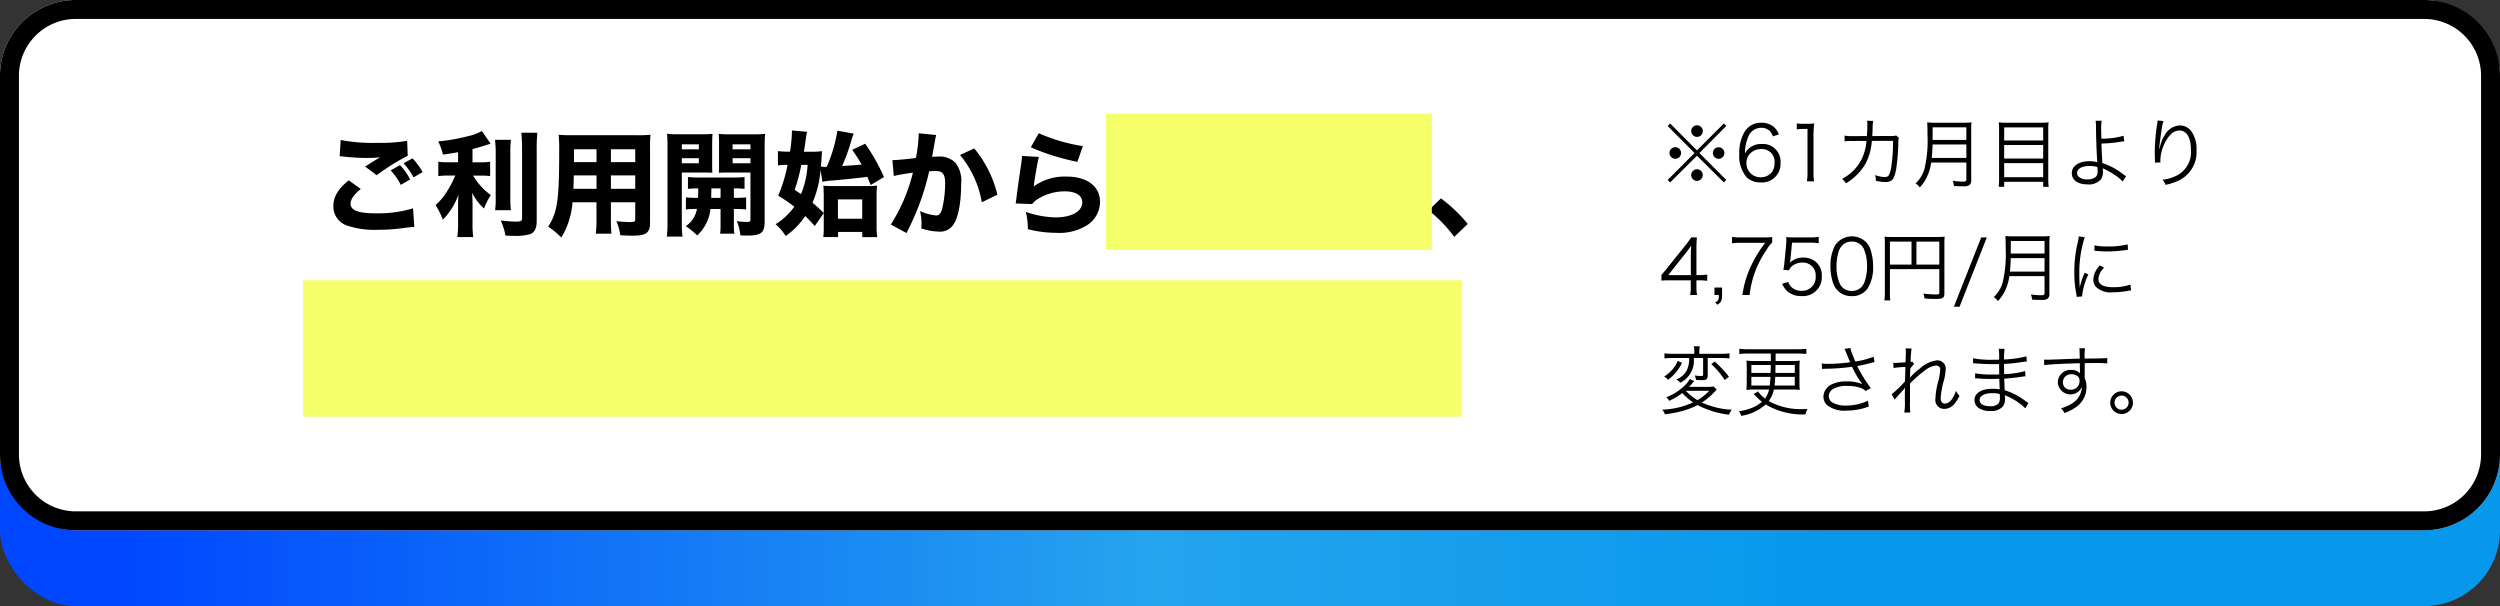
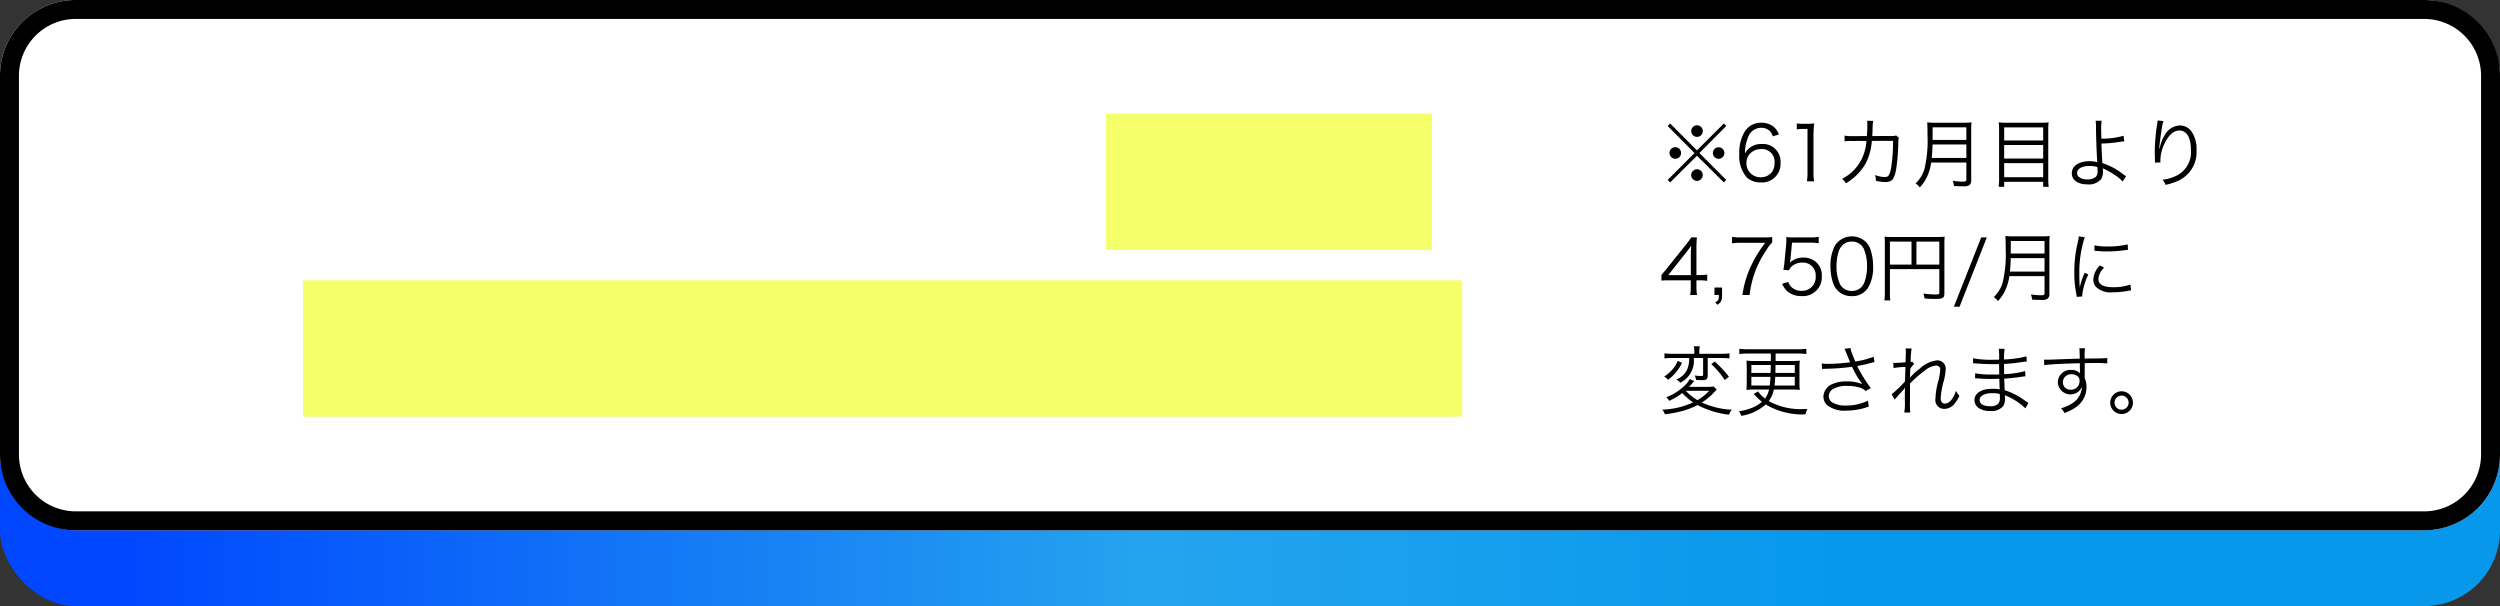
<svg xmlns="http://www.w3.org/2000/svg" width="330" height="80" viewBox="0 0 330 80">
  <rect x="0" y="0" width="330" height="80" fill="#333333" stroke="none" />
  <defs>
    <linearGradient id="a" x1="0.731" y1="1" x2="0.051" y2="1" gradientUnits="objectBoundingBox">
      <stop offset="0" stop-color="#0798ec" />
      <stop offset="0.398" stop-color="#25a4ee" />
      <stop offset="1" stop-color="#0047ff" />
    </linearGradient>
  </defs>
  <g transform="translate(-30 -2820)">
    <g transform="translate(30 2820)">
      <g transform="translate(0)">
        <rect width="330" height="60" rx="10" transform="translate(0 20)" fill="url(#a)" />
        <rect width="330" height="70" rx="10" transform="translate(0)" fill="#fff" />
        <path d="M10,2.5A7.509,7.509,0,0,0,2.5,10V60A7.509,7.509,0,0,0,10,67.5H320a7.509,7.509,0,0,0,7.5-7.5V10A7.509,7.509,0,0,0,320,2.5H10M10,0H320a10,10,0,0,1,10,10V60a10,10,0,0,1-10,10H10A10,10,0,0,1,0,60V10A10,10,0,0,1,10,0Z" transform="translate(0)" />
      </g>
    </g>
    <path d="M5-4.15,1.46-7.7l-.33.33L4.68-3.8,1.13-.25l.33.33L5-3.44,8.55.08l.32-.33L5.32-3.8,8.87-7.37,8.55-7.7Zm.01-3.31a.768.768,0,0,0-.77.76.777.777,0,0,0,.77.77.762.762,0,0,0,.76-.77A.76.76,0,0,0,5.01-7.46ZM2.14-4.57a.762.762,0,0,0-.77.76.777.777,0,0,0,.77.77.762.762,0,0,0,.76-.77A.76.76,0,0,0,2.14-4.57Zm5.72.01a.76.76,0,0,0-.76.76.76.76,0,0,0,.76.76.76.76,0,0,0,.76-.76A.76.76,0,0,0,7.86-4.56ZM5-1.66l-.02.01c-.01,0-.01,0-.02-.01H4.93a.806.806,0,0,0-.7.77A.8.8,0,0,0,5-.12a.775.775,0,0,0,.76-.77A.762.762,0,0,0,5-1.66Zm10.82-4.6a2.539,2.539,0,0,0-.84-1.12,2.649,2.649,0,0,0-1.52-.42,2.512,2.512,0,0,0-2.11,1.09,5.334,5.334,0,0,0-.76,3.02A4.265,4.265,0,0,0,11.6-.55a2.687,2.687,0,0,0,1.81.63,2.444,2.444,0,0,0,2.62-2.57,2.324,2.324,0,0,0-2.51-2.5,2.377,2.377,0,0,0-1.69.61,2.1,2.1,0,0,0-.5.64,5.627,5.627,0,0,1,.42-2.15,1.825,1.825,0,0,1,1.73-1.24,1.525,1.525,0,0,1,1.19.5,1.9,1.9,0,0,1,.35.63Zm-.58,3.79a2.158,2.158,0,0,1-.26,1.06,1.826,1.826,0,0,1-1.56.81,1.837,1.837,0,0,1-1.89-1.88,1.75,1.75,0,0,1,.5-1.27,2.023,2.023,0,0,1,1.38-.57A1.67,1.67,0,0,1,15.24-2.47Zm2.94-4.45a6.045,6.045,0,0,1,.87-.06h.54v5.79a6.308,6.308,0,0,1-.08,1.13h.95a6.38,6.38,0,0,1-.08-1.13V-6.05a16.408,16.408,0,0,1,.09-1.66,5.694,5.694,0,0,1-.83.05h-.63a4.843,4.843,0,0,1-.83-.05Zm7.38.89a5.509,5.509,0,0,1-1.08-.07l.01.76a6.028,6.028,0,0,1,1.06-.05l1.82-.01a6.507,6.507,0,0,1-.62,2.38,5.849,5.849,0,0,1-2.6,2.63,2.072,2.072,0,0,1,.51.59,7.222,7.222,0,0,0,2.62-2.65,7.541,7.541,0,0,0,.8-2.95l2.8-.01a22.019,22.019,0,0,1-.25,3.55c-.19.99-.35,1.23-.84,1.23A4.222,4.222,0,0,1,28.5-.89a1.644,1.644,0,0,1,.11.63v.12a5.692,5.692,0,0,0,1.24.17c.9,0,1.2-.36,1.45-1.73a27.279,27.279,0,0,0,.28-3.5,1.5,1.5,0,0,1,.08-.6l-.37-.32a1.6,1.6,0,0,1-.66.07l-2.5.01c.03-.28.03-.4.05-.71a8.349,8.349,0,0,1,.08-1.29l-.81-.02a2.68,2.68,0,0,1,.04.52c0,.44-.02.99-.06,1.5Zm15,3.48V-.34c0,.25-.08.31-.37.31a10.02,10.02,0,0,1-1.43-.1,2.8,2.8,0,0,1,.16.68c.45.03.87.04,1.2.04a1.444,1.444,0,0,0,.8-.13.76.76,0,0,0,.28-.7V-6.82a8.75,8.75,0,0,1,.04-1.03,8.042,8.042,0,0,1-1.04.05H36.44a8.5,8.5,0,0,1-1.05-.05c.03.38.04.78.04,1.7a15.975,15.975,0,0,1-.39,4.4A4.2,4.2,0,0,1,33.86.21a2.3,2.3,0,0,1,.55.53A5.38,5.38,0,0,0,35.51-1a6.879,6.879,0,0,0,.41-1.55Zm-4.57-.6c.08-.85.1-1.23.11-1.78h4.46v1.78Zm.11-2.38v-.24l.01-1.42h4.45v1.66ZM45.9-7.8a8.159,8.159,0,0,1-1.07-.05,7.072,7.072,0,0,1,.05.99v6.5A7.066,7.066,0,0,1,44.82.66h.73V0H50.7V.66h.73A7.487,7.487,0,0,1,51.37-.4V-6.93a6.373,6.373,0,0,1,.05-.92,7.323,7.323,0,0,1-1.04.05Zm-.35,2.34V-7.18H50.7v1.72Zm0,.6H50.7v1.79H45.55Zm0,2.39H50.7V-.61H45.55ZM57.62-8.06a4.6,4.6,0,0,1,.05.81c.01,1.43.08,3.36.16,4.51v.06a.277.277,0,0,1,.01.09c-.03-.02-.03-.02-.05-.02-.04,0-.04-.01-.09-.02a4.311,4.311,0,0,0-.87-.09c-1.42,0-2.35.62-2.35,1.58,0,.92.79,1.48,2.08,1.48a2.113,2.113,0,0,0,1.78-.69,1.791,1.791,0,0,0,.25-1.01,2.857,2.857,0,0,0-.04-.43,1.942,1.942,0,0,0,.24.11,10.06,10.06,0,0,1,1.35.77,4.425,4.425,0,0,1,1.04.87l.47-.7a4.584,4.584,0,0,1-.46-.31,8.643,8.643,0,0,0-2.67-1.42c-.05-.64-.1-1.61-.13-2.58a17.265,17.265,0,0,0,2.41-.22,5.562,5.562,0,0,1,.6-.07l-.09-.74a9.954,9.954,0,0,1-2.93.38c-.02-.71-.02-.82-.02-1.04a7.176,7.176,0,0,1,.06-1.32Zm.23,6.11a5.343,5.343,0,0,1,.03.55.927.927,0,0,1-.24.75,1.689,1.689,0,0,1-1.11.33,1.614,1.614,0,0,1-1.2-.4.678.678,0,0,1-.15-.43c0-.58.62-.94,1.64-.94A3.406,3.406,0,0,1,57.85-1.95ZM65.8-8.1a2,2,0,0,1-.03.32,25.277,25.277,0,0,0-.34,3.69v.23l.02,1.04.01.18v.11l.72-.03c-.01-.15-.01-.2-.01-.24a5.219,5.219,0,0,1,.54-2.23c.57-1.17,1.21-1.74,1.97-1.74.96,0,1.52.93,1.52,2.54A3.444,3.444,0,0,1,68.48-.91a5.284,5.284,0,0,1-2.03.63,2.064,2.064,0,0,1,.4.68,7.569,7.569,0,0,0,1.78-.59,4.126,4.126,0,0,0,2.31-3.93,4.107,4.107,0,0,0-.6-2.43,1.882,1.882,0,0,0-1.6-.89,2.385,2.385,0,0,0-2,1.29,4.462,4.462,0,0,0-.61,1.49c-.05.21-.05.21-.07.29l-.04-.01c.03-.51.17-1.6.33-2.61a5.669,5.669,0,0,1,.23-1.03ZM.31,13.04C.64,13.01.94,13,1.5,13H4.18v.86a5.8,5.8,0,0,1-.08,1.08h.91a5.735,5.735,0,0,1-.08-1.08V13H5.3a6.85,6.85,0,0,1,1.05.07v-.83a6.716,6.716,0,0,1-1.04.07H4.93V9.03a16.586,16.586,0,0,1,.06-1.69H4.24a11.281,11.281,0,0,1-.75,1.02L.96,11.52c-.21.25-.44.53-.65.77Zm3.88-.72H1.2l2.3-2.9c.29-.37.54-.7.75-1a12.161,12.161,0,0,0-.06,1.36Zm4.12,1.63h-1v.99h.58c0,.62-.07.77-.48.96l.27.33c.51-.31.63-.55.63-1.29Zm6.62-6.66a8.733,8.733,0,0,1-1.16.05h-3a7.831,7.831,0,0,1-1.14-.07v.85a7.688,7.688,0,0,1,1.13-.07h3.25a16.266,16.266,0,0,0-1.8,2.9A13.152,13.152,0,0,0,11,14.94h.95a12.862,12.862,0,0,1,2.24-5.96,3.905,3.905,0,0,1,.74-.96Zm2.62.74H19.9a6.938,6.938,0,0,1,1.17.08V7.26a6.568,6.568,0,0,1-1.17.08H17.84a6.8,6.8,0,0,1-1.06-.05,4,4,0,0,1,.02.43c0,.19-.01.31-.03.6l-.22,2.26a7.967,7.967,0,0,1-.15,1.03l.75.07a1.283,1.283,0,0,1,.46-.6,2.076,2.076,0,0,1,1.31-.42,1.678,1.678,0,0,1,1.75,1.82,1.785,1.785,0,0,1-1.87,1.91,1.86,1.86,0,0,1-1.42-.59,1.518,1.518,0,0,1-.32-.58l-.82.24a3.109,3.109,0,0,0,.63.94,2.7,2.7,0,0,0,1.91.68,2.494,2.494,0,0,0,2.7-2.64,2.321,2.321,0,0,0-.67-1.76,2.509,2.509,0,0,0-1.8-.68,2.43,2.43,0,0,0-1.75.69,2.879,2.879,0,0,0,.08-.45Zm7.88,7.06a2.445,2.445,0,0,0,2.12-1.05,5.215,5.215,0,0,0,.7-2.89,6.884,6.884,0,0,0-.38-2.32,2.52,2.52,0,0,0-.6-.92,2.679,2.679,0,0,0-4.07.52,5.846,5.846,0,0,0-.58,2.72A6.909,6.909,0,0,0,23,13.46a2.508,2.508,0,0,0,2.43,1.63Zm0-7.2A1.69,1.69,0,0,1,27,8.8a5.666,5.666,0,0,1,.45,2.33,6.2,6.2,0,0,1-.31,2.02,1.969,1.969,0,0,1-.47.78,1.666,1.666,0,0,1-1.23.47,1.7,1.7,0,0,1-1.55-.87,5.526,5.526,0,0,1-.47-2.38,6.2,6.2,0,0,1,.31-2.02,2.042,2.042,0,0,1,.45-.73A1.628,1.628,0,0,1,25.43,7.89Zm5.04,3.64h6.52v3.11c0,.19-.09.23-.53.23a14.548,14.548,0,0,1-1.58-.12,2.474,2.474,0,0,1,.16.65c.48.04,1.03.06,1.43.06.97,0,1.19-.14,1.19-.74V8.16a7.748,7.748,0,0,1,.04-.92,7.228,7.228,0,0,1-.92.04h-6.1a7.641,7.641,0,0,1-.92-.04,7.522,7.522,0,0,1,.04.89v6.43a7.107,7.107,0,0,1-.06,1.09h.78a5.892,5.892,0,0,1-.05-1.06Zm2.85-.6H30.47V7.89h2.85Zm.65,0V7.89h3.02v3.04Zm8.55-3.59-3.61,9.15h.75l3.6-9.15Zm8.36,5.11v2.21c0,.25-.08.31-.37.31a10.02,10.02,0,0,1-1.43-.1,2.8,2.8,0,0,1,.16.68c.45.03.87.04,1.2.04a1.444,1.444,0,0,0,.8-.13.76.76,0,0,0,.28-.7V8.18a8.75,8.75,0,0,1,.04-1.03,8.042,8.042,0,0,1-1.04.05H46.76a8.5,8.5,0,0,1-1.05-.05c.03.38.04.78.04,1.7a15.975,15.975,0,0,1-.39,4.4,4.2,4.2,0,0,1-1.18,1.96,2.3,2.3,0,0,1,.55.53A5.38,5.38,0,0,0,45.83,14a6.879,6.879,0,0,0,.41-1.55Zm-4.57-.6c.08-.85.1-1.23.11-1.78h4.46v1.78Zm.11-2.38V9.23l.01-1.42h4.45V9.47ZM55.4,7.2a5.568,5.568,0,0,1-.14.8,16.543,16.543,0,0,0-.45,3.96,14.332,14.332,0,0,0,.26,2.83c.03.19.04.24.06.4l.72-.06v-.15a8.717,8.717,0,0,1,.81-2.75L56.18,12a9.291,9.291,0,0,0-.65,1.95c-.04-.53-.06-1.12-.06-1.9a14.783,14.783,0,0,1,.3-3.13,14.21,14.21,0,0,1,.42-1.6Zm2.06,1.89a13.32,13.32,0,0,0,1.6.1,16.882,16.882,0,0,0,2.15-.13q.66-.09.69-.09l-.05-.71a10.73,10.73,0,0,1-2.68.27,6.792,6.792,0,0,1-1.7-.15Zm.73,1.95a2.762,2.762,0,0,0-.87,1.86,1.413,1.413,0,0,0,.3.92,2.779,2.779,0,0,0,2.29.76,10.317,10.317,0,0,0,2.05-.2c.2-.03.22-.04.35-.05l-.1-.77a6.581,6.581,0,0,1-2.3.35c-1.29,0-1.92-.36-1.92-1.1a2.323,2.323,0,0,1,.75-1.47ZM3.97,23.26a3.553,3.553,0,0,1-.3,1.6,2.578,2.578,0,0,1-1.4,1.22,1.918,1.918,0,0,1,.52.44,3.228,3.228,0,0,0,1.79-3.26H5.81V25.4c0,.19-.05.23-.27.23a5.485,5.485,0,0,1-.85-.07,1.441,1.441,0,0,1,.18.59c.27.02.6.03.84.03.54,0,.71-.15.71-.64V23.26H8.18c.43,0,.79.02,1.11.05v-.67a7.66,7.66,0,0,1-1.12.06H5.31v-.29a3.51,3.51,0,0,1,.06-.7H4.59a3.441,3.441,0,0,1,.06.7v.29H1.81a7.168,7.168,0,0,1-1.1-.06v.67a7.363,7.363,0,0,1,1.07-.05ZM7.2,27.02a6.613,6.613,0,0,1-.93.05H3.96c.17-.18.36-.4.53-.6.07-.08.08-.1.15-.17l-.59-.26a3.817,3.817,0,0,1-.82.99,6.89,6.89,0,0,1-2.27,1.4,3.216,3.216,0,0,1,.38.48,8.425,8.425,0,0,0,1.72-1.03,7.367,7.367,0,0,0,1.43,1.23,10.333,10.333,0,0,1-4.07.96,1.716,1.716,0,0,1,.34.62,16.352,16.352,0,0,0,2.12-.39,10.211,10.211,0,0,0,2.2-.83,11.829,11.829,0,0,0,4.15,1.27,2.523,2.523,0,0,1,.36-.66,10.553,10.553,0,0,1-3.94-.95A8.519,8.519,0,0,0,7.3,27.75c.23-.24.23-.24.31-.32Zm-.59.57a6.41,6.41,0,0,1-1.55,1.23,7.163,7.163,0,0,1-1.53-1.23ZM2.46,23.63a4.011,4.011,0,0,1-.8,1.25,4.578,4.578,0,0,1-.99.82,2.432,2.432,0,0,1,.52.43,5.9,5.9,0,0,0,.98-.92,5.683,5.683,0,0,0,.86-1.32Zm4.43.44a10.35,10.35,0,0,1,1.77,2.09l.56-.43a16.137,16.137,0,0,0-1.87-2.01Zm7.86-1.4v.98H12.69a8.106,8.106,0,0,1-1.16-.05c.03.32.04.62.04,1.1v1.7c0,.42-.02.72-.04,1.07a8.565,8.565,0,0,1,1.15-.05h1.83a2.971,2.971,0,0,1-.53,1.19,4.036,4.036,0,0,1-.92-.95l-.58.34.22.22a7.266,7.266,0,0,0,.88.82,4.539,4.539,0,0,1-1.4.82,6.4,6.4,0,0,1-1.64.42,1.919,1.919,0,0,1,.3.61,6.167,6.167,0,0,0,3.23-1.5,9.526,9.526,0,0,0,5.25,1.31,2.574,2.574,0,0,1,.27-.71c-.29.01-.48.01-.59.01a8.68,8.68,0,0,1-4.53-1.06,3.743,3.743,0,0,0,.68-1.52h2.27a8.656,8.656,0,0,1,1.15.05,10.542,10.542,0,0,1-.04-1.06V24.7c0-.49.01-.76.04-1.1a8.171,8.171,0,0,1-1.18.05H15.38v-.98h3.01a8.269,8.269,0,0,1,1.05.06v-.69a7.941,7.941,0,0,1-1.05.06H11.64a7.629,7.629,0,0,1-1.05-.06v.69a8.5,8.5,0,0,1,1.05-.06Zm-.01,1.51c0,.41-.01.59-.02,1.05H12.18V24.18Zm.63,0h2.54v1.05H15.35Zm-.67,1.57c-.03.52-.05.76-.09,1.14H12.18V25.75Zm3.21,0v1.14H15.24c.05-.44.07-.66.09-1.14Zm3.6-1.04a2.209,2.209,0,0,1,.39-.03,29.445,29.445,0,0,0,3.56-.26c.06.1.06.12.17.33a12.194,12.194,0,0,0,1.2,1.96,4.993,4.993,0,0,0-2.07-.36,4.251,4.251,0,0,0-1.94.37,1.869,1.869,0,0,0-1.13,1.63,1.613,1.613,0,0,0,.45,1.1,3.666,3.666,0,0,0,2.6.75,8.29,8.29,0,0,0,2.94-.54l-.11-.77a6.593,6.593,0,0,1-2.84.64,3.387,3.387,0,0,1-1.95-.46,1,1,0,0,1-.38-.78,1.136,1.136,0,0,1,.54-.93,3.545,3.545,0,0,1,1.9-.42,5.419,5.419,0,0,1,1.75.26,2,2,0,0,1,.69.41l.67-.38a18.519,18.519,0,0,1-1.8-2.91l.34-.07c.63-.12.75-.15,1.35-.31.3-.08.38-.1.59-.14l-.1-.71a11.7,11.7,0,0,1-2.42.63,8.227,8.227,0,0,1-.36-.88,3.187,3.187,0,0,1-.29-.9l-.79.11c.09.18.15.32.26.58.18.45.34.85.49,1.19a23.341,23.341,0,0,1-2.98.21,4.384,4.384,0,0,1-.77-.05Zm9.59,4.05a2.119,2.119,0,0,1,.26-.32c.17-.19.31-.35.42-.47.34-.38.34-.38.49-.55a1.111,1.111,0,0,0,.18-.24h.02c-.03.45-.03.45-.03,1.62a8.55,8.55,0,0,1-.07,1.65h.78a15.5,15.5,0,0,1-.03-1.66V26.63a16.215,16.215,0,0,1,1.93-1.7,2.847,2.847,0,0,1,1.51-.68.507.507,0,0,1,.55.54,7.5,7.5,0,0,1-.25,1.5,9.714,9.714,0,0,0-.38,2.33,1.151,1.151,0,0,0,1.17,1.35,1.721,1.721,0,0,0,1.38-.72,4.936,4.936,0,0,0,.62-.99,3.291,3.291,0,0,1-.46-.68,4.115,4.115,0,0,1-.57,1.15,1.206,1.206,0,0,1-.85.55c-.39,0-.6-.25-.6-.71a11,11,0,0,1,.43-2.37,6.679,6.679,0,0,0,.23-1.46,1.087,1.087,0,0,0-1.17-1.17,4.019,4.019,0,0,0-2.26,1.1,7.138,7.138,0,0,0-1.27,1.17l-.02-.01c0-.06.01-.08.01-.16a.51.51,0,0,0,.01-.09c.01-.47.01-.47.02-.67a1.7,1.7,0,0,0,.01-.25,3.446,3.446,0,0,1,.51-.62l-.26-.31a.653.653,0,0,1-.2.05A11.64,11.64,0,0,1,33.33,22l-.79-.01a4.07,4.07,0,0,1,.03.5c0,.13-.01.58-.04,1.34-.84.05-1.28.08-1.31.08a2.023,2.023,0,0,1-.31-.02l.04.69a10.19,10.19,0,0,1,1.57-.14c-.03.88-.05,1.51-.06,1.91a15.356,15.356,0,0,1-1.76,1.69Zm17.65.44a3.418,3.418,0,0,1-.34-.23,8.753,8.753,0,0,0-2.79-1.46c-.04-.97-.04-.97-.06-1.53.74-.05,1.53-.13,2.22-.24.35-.05.45-.06.58-.07l-.04-.69a12.07,12.07,0,0,1-2.77.41c-.01-.53-.01-.53-.02-1.35a20.773,20.773,0,0,0,2.32-.24c.52-.07.52-.07.69-.08l-.05-.68a14.1,14.1,0,0,1-2.96.41,11.162,11.162,0,0,1,.07-1.41h-.77a7.831,7.831,0,0,1,.05,1.44c-.33,0-.67.01-.87.01a12.423,12.423,0,0,1-2.56-.2l-.01.68a.817.817,0,0,1,.14-.01,1.213,1.213,0,0,1,.18.01c.9.07,1.71.1,2.44.1.23,0,.39,0,.68-.01l.02,1.37c-.28.01-.63.01-.89.01a12.273,12.273,0,0,1-2.29-.16l-.01.66h.08c.06,0,.14,0,.25.01.62.05,1.09.07,1.69.07.32,0,.82-.01,1.18-.02.01.26.01.45.02.58.01.29.01.5.02.59a.8.8,0,0,0,.01.11c0,.09,0,.09.01.12a4.448,4.448,0,0,0-.9-.08,4.356,4.356,0,0,0-1.04.1c-.88.2-1.4.72-1.4,1.38a1.308,1.308,0,0,0,.54,1.05,2.6,2.6,0,0,0,1.55.4,2.013,2.013,0,0,0,1.69-.63,1.737,1.737,0,0,0,.25-1.09,2.875,2.875,0,0,0-.02-.36c.27.11.5.21.67.3a8.047,8.047,0,0,1,2.04,1.43Zm-3.77-.81a1.31,1.31,0,0,1-.2.9,1.445,1.445,0,0,1-1.1.33c-.87,0-1.37-.3-1.37-.83s.65-.89,1.64-.89a3.671,3.671,0,0,1,1.02.11Zm10.55-5.05c-.68.02-1.46.04-2.42.08-1.61.06-1.61.06-1.9.06-.15,0-.22,0-.4-.01l.03.73c.67-.11,2.69-.21,4.7-.25v.52c0,.12.01.22.01.26,0,.37,0,.41.01.55a1.535,1.535,0,0,0-1.16-.45,1.664,1.664,0,0,0-1.77,1.65,1.672,1.672,0,0,0,2.9,1.04,1.4,1.4,0,0,0,.27-.49,2.59,2.59,0,0,1-1.12,2.11,5.125,5.125,0,0,1-1.62.75,2.2,2.2,0,0,1,.44.63,6.361,6.361,0,0,0,1.58-.81,3.219,3.219,0,0,0,1.34-2.61,2.865,2.865,0,0,0-.24-1.18V23.94c.81-.02.92-.02,1.07-.02a17.773,17.773,0,0,1,1.91.05v-.71c-.33.04-1.1.06-2.99.07v-.11a8.278,8.278,0,0,1,.05-1.25h-.75a3.37,3.37,0,0,1,.04.58Zm-.03,2.92a1.121,1.121,0,0,1-1.17,1.18.967.967,0,0,1-1.03-.99,1.058,1.058,0,0,1,1.11-1.05,1.279,1.279,0,0,1,.67.16A.724.724,0,0,1,55.5,26.26Zm5.55,1.39a1.5,1.5,0,1,0,1.5,1.5A1.5,1.5,0,0,0,61.05,27.65Zm0,.57a.93.93,0,1,1-.93.93A.935.935,0,0,1,61.05,28.22Z" transform="translate(249 2844)" />
    <g transform="translate(80 594)">
-       <path d="M11.28-8.445a9.692,9.692,0,0,1,1.305,1.86l1.2-.7A8.708,8.708,0,0,0,12.45-9.1Zm-1.71.93A8.241,8.241,0,0,1,10.9-5.595l1.23-.72A7.522,7.522,0,0,0,10.8-8.2ZM2.835-9.375a2.6,2.6,0,0,1,.525.045,28.173,28.173,0,0,0,3.105.18,13.342,13.342,0,0,0,1.71-.09c-.435.255-1.455.885-1.98,1.23l1.53,1.14A28.145,28.145,0,0,1,11.82-9.435l-.075-1.98a20.129,20.129,0,0,1-3.93.27A22.508,22.508,0,0,1,2.97-11.52Zm1.2,3.18C2.61-5.055,2-4,2-2.775A2.674,2.674,0,0,0,4-.165,11.53,11.53,0,0,0,7.95.33,23.634,23.634,0,0,0,11.34.09a12.869,12.869,0,0,1,1.35-.135L12.525-2.5a16.029,16.029,0,0,1-4.875.66c-2.34,0-3.375-.39-3.375-1.26,0-.585.435-1.215,1.35-1.95ZM18.465-8.58h-1.23a8.487,8.487,0,0,1-1.38-.075V-6.75a8.649,8.649,0,0,1,1.35-.075h.885a13.317,13.317,0,0,1-1.11,2.13,7.879,7.879,0,0,1-1.485,1.77A9.914,9.914,0,0,1,16.455-1,8.81,8.81,0,0,0,18.51-4.3c-.03.435-.045,1-.045,1.5v2.16a13.711,13.711,0,0,1-.1,1.935h2.1a13.407,13.407,0,0,1-.09-1.935v-2.34c0-.645-.03-1.14-.06-1.575a7.426,7.426,0,0,0,1.575,2.085,9.047,9.047,0,0,1,.9-1.785,8.351,8.351,0,0,1-2.34-2.565h.96a10.326,10.326,0,0,1,1.29.06v-1.89a7.348,7.348,0,0,1-1.26.075H20.37v-1.74c.78-.21,1.335-.375,2.385-.72L21.615-12.7a7.539,7.539,0,0,1-2.025.72,24.125,24.125,0,0,1-3.75.645,8.417,8.417,0,0,1,.63,1.74c.78-.105,1.035-.15,2-.315Zm4.875-2.97a15.088,15.088,0,0,1,.09,1.875V-4.02a11.744,11.744,0,0,1-.075,1.77H25.44a13.271,13.271,0,0,1-.075-1.815v-5.61a15.331,15.331,0,0,1,.075-1.875Zm3.48-.93c.06.735.09,1.4.09,2.115v9.15c0,.39-.135.465-.81.465-.5,0-1.125-.045-2-.135A7.959,7.959,0,0,1,24.72,1.1c.495.015.7.03,1,.03a6.73,6.73,0,0,0,2.3-.24c.555-.24.825-.78.825-1.71v-9.54a17.585,17.585,0,0,1,.09-2.115ZM38.64-3.3h3.21v2.25c0,.3-.12.36-.7.36-.45,0-1.1-.045-1.785-.105a6.574,6.574,0,0,1,.51,1.845c.465.03,1.215.06,1.635.06,1.785,0,2.295-.375,2.295-1.7V-10.41a17.983,17.983,0,0,1,.06-1.8,17.791,17.791,0,0,1-1.8.06H33.495c-.81,0-1.2-.015-1.755-.06a17.966,17.966,0,0,1,.075,1.98C31.815-3.57,31.59-2,30.36-.09A12.181,12.181,0,0,1,32.1,1.35,10.442,10.442,0,0,0,33.57-3.3h3.165V-.99a13.054,13.054,0,0,1-.09,1.83h2.07A14.207,14.207,0,0,1,38.64-1Zm0-5.3V-10.3h3.21V-8.6Zm-1.9,0h-2.97V-10.3h2.97Zm1.9,1.755h3.21v1.77H38.64Zm-1.9,0v1.77H33.69c.03-.8.045-1.125.045-1.77ZM48.54-2.355a11.133,11.133,0,0,1,1.455-.06A3.4,3.4,0,0,1,48.525-.15a9.062,9.062,0,0,1,1.5,1.23A5.53,5.53,0,0,0,51.78-2.415h1.335v1.98A9.063,9.063,0,0,1,53.055.84H54.93a8.15,8.15,0,0,1-.06-1.275v-1.98a15.156,15.156,0,0,1,1.62.06v-1.59a14.454,14.454,0,0,1-1.62.06V-5.13a11.38,11.38,0,0,1,1.41.06V-6.63a14.626,14.626,0,0,1-1.62.06H50.37a13.585,13.585,0,0,1-1.56-.06v1.56a11.189,11.189,0,0,1,1.365-.06c-.015.765-.015.765-.03,1.245a14.492,14.492,0,0,1-1.6-.06ZM53.115-5.13v1.245h-1.23v-.5c.015-.48.015-.48.015-.75ZM48-7.23h2.73c.465,0,.96.015,1.305.03-.03-.345-.03-.6-.03-1.32v-2.415c0-.555.015-.93.045-1.4a12.358,12.358,0,0,1-1.53.06H47.58a13.161,13.161,0,0,1-1.53-.06,16.724,16.724,0,0,1,.06,1.71V-.7a14.4,14.4,0,0,1-.09,1.935h2.07A14.491,14.491,0,0,1,48-.675Zm0-3.72h2.25v.66H48Zm0,1.83h2.25v.675H48Zm10.935-1.53c0-.78.015-1.155.06-1.68a13.161,13.161,0,0,1-1.53.06H54.4a12.835,12.835,0,0,1-1.53-.06c.03.435.045.84.045,1.4V-8.52c0,.675,0,.945-.03,1.32.5-.015.78-.03,1.305-.03H57.06v6.15c0,.315-.075.375-.45.375A8.718,8.718,0,0,1,55.26-.81a6.143,6.143,0,0,1,.465,1.875c.375.03.525.03.87.03,1.89,0,2.34-.36,2.34-1.89Zm-4.23-.3H57.06v.66H54.705Zm0,1.83H57.06v.675H54.705ZM66.555-6a8.84,8.84,0,0,1,1.455-.18c1.305-.12,3.36-.33,4.17-.435.195-.03.195-.03.315-.045.15.39.21.525.435,1.08l1.755-1.05a25.665,25.665,0,0,0-2.475-4.4l-1.725.81A17.123,17.123,0,0,1,71.73-8.28c-.9.09-1.1.1-2.565.195A26.849,26.849,0,0,0,70.35-11.34a6.536,6.536,0,0,1,.345-1.02l-2.16-.39a19.161,19.161,0,0,1-1.41,4.77,4.7,4.7,0,0,1-.765-.03c.045-.435.075-.855.1-1.35.03-.435.03-.435.045-.69a8.329,8.329,0,0,1-1.335.075H64.11c.09-.495.18-1.095.255-1.665.075-.48.12-.75.165-.96l-1.995-.18a18.34,18.34,0,0,1-.255,2.8H61.9a10.569,10.569,0,0,1-1.215-.075v1.89a7.553,7.553,0,0,1,1.005-.075h.27A19.911,19.911,0,0,1,60.72-4.17a19.326,19.326,0,0,1,2.13,1.455,8.534,8.534,0,0,1-2.475,2.31,6.481,6.481,0,0,1,1.335,1.56,10.031,10.031,0,0,0,2.58-2.64c.4.39.645.645,1.26,1.32l1.185-1.71v1.83a9.916,9.916,0,0,1-.06,1.335h1.95V.615H71.82V1.3H73.8a9.987,9.987,0,0,1-.09-1.47V-4a13.76,13.76,0,0,1,.06-1.5,9.786,9.786,0,0,1-1.41.06H67.95c-.54,0-.9-.015-1.26-.045.03.375.045.855.045,1.41v2.205A18.6,18.6,0,0,0,65.25-3.24a13.781,13.781,0,0,0,1.065-4.32Zm-1.95-2.235a12.01,12.01,0,0,1-.87,3.855c-.27-.18-.42-.285-.84-.555a21.762,21.762,0,0,0,.87-3.3Zm4,4.56h3.21v2.55H68.61Zm7.38-3.09c.435-.12,1.455-.3,2.52-.45A22.766,22.766,0,0,1,75.585-.36L77.67.765c.09-.195.105-.225.24-.51a33,33,0,0,0,2.745-7.65c.33-.015.5-.03.75-.03.54,0,.78.06.975.255.27.24.375.63.375,1.35a14.438,14.438,0,0,1-.4,3.42c-.18.6-.4.84-.78.84a6.189,6.189,0,0,1-2.13-.585,6.933,6.933,0,0,1,.195,1.62,6.069,6.069,0,0,1-.03.675A7.869,7.869,0,0,0,81.9.57a2.079,2.079,0,0,0,1.755-.675C84.42-.93,84.87-3.015,84.87-5.7a3.939,3.939,0,0,0-.705-2.76,2.9,2.9,0,0,0-2.34-.87c-.225,0-.435.015-.795.03.045-.195.045-.195.105-.51.21-1.23.33-1.89.345-1.935a3.69,3.69,0,0,1,.1-.435l-2.325-.225a1.3,1.3,0,0,1,.015.225A20.154,20.154,0,0,1,78.9-9.15c-.765.12-2.565.285-3.015.285h-.09ZM84.72-9.54A13.251,13.251,0,0,1,87.6-3.3l2.055-1A15.14,15.14,0,0,0,86.6-10.41Zm9.345-1.02a29.048,29.048,0,0,0,6.15,1.92l.72-2.07a23.74,23.74,0,0,1-5.82-1.7ZM92.91-9.42c-.03.345-.045.54-.09.9-.3,1.98-.555,3.87-.69,4.98-.03.195-.03.21-.06.4l2.175.075a2.881,2.881,0,0,1,.765-.675A6.682,6.682,0,0,1,98.565-4.74c1.44,0,2.295.54,2.295,1.455,0,1.185-1.41,1.98-3.51,1.98a12.828,12.828,0,0,1-3.945-.72,8.869,8.869,0,0,1,.27,2.28,15.536,15.536,0,0,0,3.81.48,6.893,6.893,0,0,0,4.1-1.065,3.686,3.686,0,0,0,1.62-3.03c0-2.025-1.71-3.33-4.38-3.33a6.992,6.992,0,0,0-4.38,1.305c.18-1.365.525-3.315.69-3.9Zm15.99-.435h3.495a16.976,16.976,0,0,1,2.25.12v-2.25a15.15,15.15,0,0,1-2.28.105h-3.93c-.825,0-1.155-.015-1.695-.06-.015.915-.015,1.02-.06,1.59l-.345,3.87c-.06.615-.09.855-.21,1.545l2.34.225a1.67,1.67,0,0,1,.42-.66,2.525,2.525,0,0,1,1.695-.585,2.071,2.071,0,0,1,2.205,2.205,2.138,2.138,0,0,1-2.3,2.25,2.09,2.09,0,0,1-1.71-.7,2.085,2.085,0,0,1-.42-.84l-2.52.45A4.6,4.6,0,0,0,106.89-.72,4.84,4.84,0,0,0,110.565.615c2.925,0,4.725-1.68,4.725-4.425a3.891,3.891,0,0,0-1.1-2.91,4.187,4.187,0,0,0-3.045-1.17,3.955,3.955,0,0,0-2.52.8c.015-.165.06-.495.075-.615ZM119.115-3.75h-.57a13.845,13.845,0,0,1-1.71-.09v2a14.017,14.017,0,0,1,1.71-.09h4.875V-.39a12.452,12.452,0,0,1-.09,1.74H125.5a10.291,10.291,0,0,1-.09-1.71V-1.935h3.3a13.756,13.756,0,0,1,1.7.09v-2a13.091,13.091,0,0,1-1.7.09h-3.3V-5.97h2.31a15.553,15.553,0,0,1,1.56.06V-7.77a15.84,15.84,0,0,1-1.635.06h-2.235V-9.42h2.865a11.768,11.768,0,0,1,1.6.09v-1.95a9.546,9.546,0,0,1-1.6.09h-6.81c.1-.24.165-.36.27-.6.21-.45.225-.48.33-.69l-2.13-.39a5.847,5.847,0,0,1-.375,1.08,9.2,9.2,0,0,1-2.895,3.615,8.691,8.691,0,0,1,1.305,1.665,12.906,12.906,0,0,0,1.11-1.11c.015.225.03.45.03.735Zm1.92,0V-5.97h2.385v2.22Zm2.385-5.67v1.71h-3.3c-.375,0-.63-.015-.93-.03a16.052,16.052,0,0,0,1.275-1.68Zm18.3,4.44c0-.57.015-.945.045-1.3-.465.03-.735.045-1.35.045h-3.63c-.6,0-.9-.015-1.35-.045.03.375.045.78.045,1.3v3.825c0,.585-.015,1.125-.06,1.56h1.8v-.75h3.165c.27,0,.4,0,.69.015A6.786,6.786,0,0,1,141.39,1.1c.81.03.855.03,1.08.03a4.863,4.863,0,0,0,1.815-.21c.54-.24.735-.69.735-1.7v-9.795c0-.75.015-1.14.06-1.68a13.5,13.5,0,0,1-1.53.06h-3.06a13.456,13.456,0,0,1-1.545-.06c.03.48.045.855.045,1.38v2.52c0,.735,0,.885-.03,1.335.345-.015.84-.03,1.3-.03h2.88v5.985c0,.315-.1.375-.63.375-.195,0-.39-.015-.78-.045-.015-.3-.015-.525-.015-.855Zm-.945-5.835h2.37v.615h-2.37Zm0,1.83h2.37v.615h-2.37Zm-3.555,4.23H140v.765H137.22Zm0,2.175H140v.75H137.22Zm-3.1-4.47h2.67c.465,0,.96.015,1.305.03-.03-.345-.03-.6-.03-1.335v-2.52c0-.6.015-.945.045-1.38a12.358,12.358,0,0,1-1.53.06H133.7a13.666,13.666,0,0,1-1.53-.06,16.583,16.583,0,0,1,.06,1.695V-.69a14.4,14.4,0,0,1-.09,1.935h2.07a14.137,14.137,0,0,1-.09-1.92Zm0-3.765h2.19v.615h-2.19Zm0,1.83h2.19v.615h-2.19Zm12.45,6.75a17.849,17.849,0,0,1,3.39,3.5L151.74-.435A18.741,18.741,0,0,0,148.2-3.81ZM6.84,21.36A12.419,12.419,0,0,1,8.265,21l2.94-.645v1.62a11.492,11.492,0,0,1-.09,1.845h2.13a11.618,11.618,0,0,1-.09-1.83V19.935c.735-.15,1.08-.21,1.485-.255l-.24-2.01a11.466,11.466,0,0,1-1.245.345V11.67a11.405,11.405,0,0,1,.09-1.815h-2.13a11.071,11.071,0,0,1,.09,1.815v6.765l-3.21.675a8.833,8.833,0,0,1-1.425.21c.15-.3.21-.4.45-.825A8.172,8.172,0,0,1,5.13,16.53h.45a6.607,6.607,0,0,1,1.2.075V14.73a5.692,5.692,0,0,1-1.17.075H4.995v-.96l1.215.66A17.627,17.627,0,0,0,7.335,11.25l-1.41-.645a16.758,16.758,0,0,1-.93,3.135v-2.5a8.047,8.047,0,0,1,.075-1.38H3.045A8.579,8.579,0,0,1,3.12,11.25v3.555H2.19A7.538,7.538,0,0,1,.825,14.73V16.6A8.155,8.155,0,0,1,2.2,16.53H2.88A10.171,10.171,0,0,1,.555,20.145a7.284,7.284,0,0,1,.87,1.89,9.22,9.22,0,0,0,1.755-2.94c-.03.42-.045.96-.045,1.53v1.65a11.359,11.359,0,0,1-.09,1.56H5.07a10.175,10.175,0,0,1-.075-1.515V20A12.66,12.66,0,0,0,4.92,18.54,11,11,0,0,0,6.18,20.3c.165-.435.21-.555.36-.9ZM.7,11.28a13.411,13.411,0,0,1,.885,3.21l1.4-.66a19.315,19.315,0,0,0-.9-3.225Zm6.645.855a14.658,14.658,0,0,1,2.61,2.28l1.2-1.485a14.045,14.045,0,0,0-2.58-2.145Zm-.465,3.7a14.537,14.537,0,0,1,2.61,2.3l1.185-1.44a15.289,15.289,0,0,0-2.565-2.16Zm14.535-.36v1.23H18.045a15.414,15.414,0,0,1-1.725-.075v1.92a13.845,13.845,0,0,1,1.71-.09h3.39v3.1H17.79a17.169,17.169,0,0,1-1.92-.09v1.965a19.162,19.162,0,0,1,1.95-.09H27.3a17.973,17.973,0,0,1,1.86.09V21.48a14.85,14.85,0,0,1-1.815.09H26.3a23.962,23.962,0,0,0,1.215-2.325L25.62,18.6a10.118,10.118,0,0,1-1.065,2.34l1.71.63h-2.85v-3.1h3.6a12.654,12.654,0,0,1,1.725.09v-1.92a14.165,14.165,0,0,1-1.71.075H23.415V15.48H24.75a14.549,14.549,0,0,1,1.53.06v-.7a15.006,15.006,0,0,0,2.505,1.26,8.894,8.894,0,0,1,.915-2,12.427,12.427,0,0,1-3.99-1.98,8.761,8.761,0,0,1-2.145-2.13h-2.19c-1,1.695-3.345,3.315-6.03,4.2a6.752,6.752,0,0,1,.99,1.86,15.875,15.875,0,0,0,2.37-1.185v.675a14.86,14.86,0,0,1,1.5-.06Zm-1.14-1.665A10.259,10.259,0,0,0,22.485,11.7a10.453,10.453,0,0,0,2.235,2.115ZM17.46,19.26a12.517,12.517,0,0,1,1.14,2.3l1.785-.615a15.02,15.02,0,0,0-1.11-2.34Zm14.055-5.685a1.3,1.3,0,0,1,.225-.015h.21a.938.938,0,0,0,.255.015c.045,0,.285,0,.57.015.435.015.555.015,1.395.015a2.3,2.3,0,0,0-.225.375,13.723,13.723,0,0,1-2.925,3.51l1.62,1.6a9.138,9.138,0,0,1,1.365-1.44A5.007,5.007,0,0,1,36.96,16.17a.684.684,0,0,1,.765.6,11.6,11.6,0,0,0-2.19,1.155,3.509,3.509,0,0,0-1.74,2.685,2.438,2.438,0,0,0,.585,1.62c.69.78,1.935,1.11,4.14,1.11a27.757,27.757,0,0,0,3.855-.27,5.686,5.686,0,0,1,.75-.075l-.165-2.3a13.763,13.763,0,0,1-4.6.675c-1.635,0-2.28-.27-2.28-.96a1.4,1.4,0,0,1,.7-1.08,7.783,7.783,0,0,1,1.2-.645.483.483,0,0,1,.015.12,11.191,11.191,0,0,1-.09,1.74l2.085-.06a9.092,9.092,0,0,1-.045-1v-1.02l-.015-.495c1.815-.615,1.815-.615,2.175-.705a11.356,11.356,0,0,1,1.695-.39l-.795-2.04a5.105,5.105,0,0,1-1.17.45c-.675.225-.75.255-1.335.465-.39.135-.66.225-.795.27a2.035,2.035,0,0,0-2.235-1.515,3.825,3.825,0,0,0-2.07.585,10.764,10.764,0,0,0,.975-1.485c1.515-.045,3.465-.165,4.56-.3.72-.075.72-.075,1.185-.12l-.09-2.025a20.8,20.8,0,0,1-3.87.495,9.082,9.082,0,0,0-.93.06c.06-.12.06-.135.12-.27A7.691,7.691,0,0,1,37.9,10.2L35.58,9.99a5.976,5.976,0,0,1-.54,1.755h-.75a13.417,13.417,0,0,1-2.745-.2Zm20.55,8.76a12.867,12.867,0,0,1-.075,1.44h1.89V23.16H56.9v.615H58.83a12.6,12.6,0,0,1-.075-1.71V19.92a13.216,13.216,0,0,1,.06-1.455,9.011,9.011,0,0,1-1.185.06H56.205v-1.08h1.59a10.652,10.652,0,0,1,1.62.075V15.69a11.444,11.444,0,0,1-1.575.09H56.205V14.745H57.72c.48,0,.78.015,1.2.045a10.578,10.578,0,0,1-.06-1.365V11.64a11.622,11.622,0,0,1,.06-1.38,12.563,12.563,0,0,1-1.65.075H52.14a13.036,13.036,0,0,1-1.695-.075c.045.51.06,1.1.06,2.49,0,5.46-.36,7.74-1.47,9.435v-4.2c.42-.165.51-.21.945-.39v-1.83c-.495.2-.615.24-.945.36V14.28h.345a5.224,5.224,0,0,1,.7.045V12.48a4.915,4.915,0,0,1-.7.045h-.345V11.37a10.032,10.032,0,0,1,.075-1.53H47.055a8.3,8.3,0,0,1,.09,1.545v1.14h-.42A6.531,6.531,0,0,1,45.6,12.45v1.89a9.689,9.689,0,0,1,1.11-.06h.435v2.46a8.712,8.712,0,0,1-1.635.405l.24,1.965c.18-.075.42-.15.69-.24.18-.06.285-.09.705-.225V21.5c0,.375-.1.465-.465.465a10.561,10.561,0,0,1-1.17-.09,5.889,5.889,0,0,1,.405,1.83c.4.03.6.045.81.045,1.065,0,1.56-.105,1.89-.405.285-.24.375-.51.42-1.125a7.478,7.478,0,0,1,1.4,1.5,7.775,7.775,0,0,0,1.005-1.95,12.15,12.15,0,0,0,.615-2.79c.015.195.015.315.015.81Zm2.325-4.89v1.08H53.01c-.33,0-.57,0-.9-.03.045-.525.075-.78.09-1.05Zm0-2.7V15.78H52.305l.03-1.035Zm-.51,5.325h3.03v1.44H53.88Zm-1.5-8.055H57V13.14H52.38V12.015Zm11.34.105a30.429,30.429,0,0,0,6.54.825l.315-2.01a23.354,23.354,0,0,1-6.24-.78Zm-1.155,4.155c.45-.075.975-.135,1.74-.195A32.055,32.055,0,0,0,67.65,15.7c-.435.39-.63.57-1.14,1.065a57.35,57.35,0,0,1-5.565,4.875l1.665,1.89a28.665,28.665,0,0,1,2.025-2.19c1.215-1.185,1.875-1.6,2.535-1.6a.68.68,0,0,1,.6.3,2.918,2.918,0,0,1,.15.915,2.734,2.734,0,0,0,.33,1.56c.4.66,1.125.945,2.415.945a13.745,13.745,0,0,0,2.22-.18,8.94,8.94,0,0,1,1.35-.165L74.01,20.9a8.1,8.1,0,0,1-2.955.585c-.87,0-1.065-.195-1.14-1.2a3.061,3.061,0,0,0-.255-1.335,1.393,1.393,0,0,0-1.35-.765,1.936,1.936,0,0,0-.78.15c.18-.135.24-.195.465-.375.15-.135.255-.225.345-.3.735-.645.78-.675,1.68-1.5a8.127,8.127,0,0,1,1.245-1.065L70.1,13.575a4.493,4.493,0,0,1-1.29.255,53.53,53.53,0,0,1-5.49.33c-.27,0-.465-.015-.885-.045Zm19.455-2.85c-.045.21-.06.285-.1.5h-4.4a14.3,14.3,0,0,1-1.785-.075V15.39a14.453,14.453,0,0,1,1.785-.075h4.02c-.045.165-.075.24-.165.495H80.55c-.75,0-.8,0-1.29-.03.015.36.03.66.03,1.35v3.03c0,.51-.015.825-.045,1.29.675-.045.84-.045,1.365-.045h6.03c.51,0,.735,0,1.365.045a8.779,8.779,0,0,1-.045-1.29V17.13c0-.63.015-.975.045-1.365-.315.03-.7.045-1.335.045H83.19a4.755,4.755,0,0,0,.165-.495h4.1a14.871,14.871,0,0,1,1.8.075V13.845a14.424,14.424,0,0,1-1.8.075h-3.7c.015-.075.06-.24.1-.5h3.435c.75,0,1.155.015,1.515.045a6.669,6.669,0,0,1-.075-1.23v-.765a7.69,7.69,0,0,1,.075-1.32c-.315.03-.945.06-1.68.06H77.97c-.705,0-1.23-.015-1.68-.06a8.017,8.017,0,0,1,.075,1.32v.765a6.973,6.973,0,0,1-.075,1.23c.315-.03.855-.045,1.515-.045Zm-2.085-1.26H78.15V11.58h1.785Zm3.4,0H81.6V11.58h1.74Zm1.665,0V11.58H86.88v.585Zm-3.93,4.77H86.16V17.4H81.075Zm0,1.425H86.16v.465H81.075Zm0,1.44H86.16v.465H81.075Zm-2.76,2.07V17.4a8.284,8.284,0,0,1,.075-1.365H76.35a8.829,8.829,0,0,1,.075,1.38V22.29a8.211,8.211,0,0,1-.09,1.53h1.98v-.51H87.54a14.159,14.159,0,0,1,1.785.075V21.8a14.159,14.159,0,0,1-1.785.075ZM92.07,13.92c.255-.015.375-.015.6-.015a41,41,0,0,0,4.44-.195c.075.18.1.225.24.525.105.225.15.315.24.48a30.639,30.639,0,0,1-4.29.27,8.526,8.526,0,0,1-1.44-.075l.075,1.92c.27-.03.39-.03.66-.045a52.429,52.429,0,0,0,5.79-.375c.09.135.09.135.195.315.24.39.255.42.435.675a3.733,3.733,0,0,0,.3.39,10.841,10.841,0,0,0-2.43-.24,7.263,7.263,0,0,0-3.06.54A2.669,2.669,0,0,0,92.1,20.46a2.556,2.556,0,0,0,.57,1.605c.705.885,2.175,1.335,4.29,1.335a17.093,17.093,0,0,0,4.1-.495,10.357,10.357,0,0,1,1.02-.225L101.76,20.5a12.378,12.378,0,0,1-4.71.96A9.107,9.107,0,0,1,95.5,21.33c-.675-.165-1.02-.45-1.02-.885,0-.75,1.02-1.17,2.895-1.17a7.124,7.124,0,0,1,3.3.645l1.755-1.035a15.474,15.474,0,0,1-1.98-2.76c.3-.06.36-.075,1.05-.21,1.02-.225,1.62-.345,1.815-.375l-.18-1.92a20.362,20.362,0,0,1-3.51.84c-.24-.495-.255-.525-.465-1.005.48-.06,1.8-.33,3.57-.7l-.18-1.875a24.457,24.457,0,0,1-4.05.87,7.371,7.371,0,0,1-.54-1.695l-2.235.3a4.54,4.54,0,0,1,.315.69,4.834,4.834,0,0,0,.195.45c.15.36.15.36.195.48-.6.075-1.995.135-2.865.135-.63,0-1.14-.015-1.605-.06Zm26.6,6.84c-.225-.135-.315-.195-.555-.36A13.432,13.432,0,0,0,114,18.315c0-.225-.03-.75-.045-1.56.6-.03,1.575-.105,2.295-.18.9-.09.9-.09,1.11-.12.135,0,.225-.015.255-.015a1.422,1.422,0,0,1,.315-.03l-.06-1.965a20.646,20.646,0,0,1-3.945.51c0-.24,0-.645-.015-1.23,1.02-.045,1.965-.135,3.135-.285a9.833,9.833,0,0,1,1.245-.135l-.06-1.965a21.321,21.321,0,0,1-4.305.54,7.747,7.747,0,0,1,.12-1.695H111.78a9.327,9.327,0,0,1,.09,1.77c-.39.015-.855.03-1.035.03a19.58,19.58,0,0,1-4.11-.33l-.03,2a1.657,1.657,0,0,1,.24-.015c.06,0,.195,0,.375.015,1.95.1,3.225.15,3.8.15.225,0,.4,0,.795-.015v.375l.015.87c-.4.015-.93.015-1.245.015a19.808,19.808,0,0,1-3.48-.24l-.015,1.92c.255,0,.39,0,.6.015,1.365.075,1.875.09,2.85.09.315,0,.9-.015,1.32-.015l.03,1.2c-.315-.015-.495-.03-.75-.03-2.67,0-4.275,1-4.275,2.685,0,1.62,1.29,2.535,3.57,2.535,2.4,0,3.54-.825,3.54-2.55a1.657,1.657,0,0,0-.015-.24,11.313,11.313,0,0,1,2.7,1.725,6.113,6.113,0,0,1,.7.69Zm-6.675-.84s.015.18.015.3c0,.87-.375,1.185-1.395,1.185-.885,0-1.41-.285-1.41-.75,0-.54.645-.87,1.695-.87A3.981,3.981,0,0,1,111.99,19.92Zm8.985-5.835c1.29-.18,3.24-.285,6.81-.39v.915a2.212,2.212,0,0,1,.015.24,2.722,2.722,0,0,0-1.41-.33,2.9,2.9,0,0,0-3.18,2.805,2.463,2.463,0,0,0,1,2.055,2.953,2.953,0,0,0,1.8.6,2.594,2.594,0,0,0,2.115-.84,2.123,2.123,0,0,1-.81,1.23,6.75,6.75,0,0,1-3.39,1.32,5.68,5.68,0,0,1,1.245,2.025,10.125,10.125,0,0,0,2.85-1.23,4.737,4.737,0,0,0,2.37-4.14,4.565,4.565,0,0,0-.555-2.265v-.345l.015-1.23V14.01l-.015-.345c.765-.015.885-.015,1.68-.015,1.6,0,1.965.015,2.61.06l-.015-2.07c-.6.06-1.755.09-4.29.1a11.539,11.539,0,0,1,.09-1.665H127.65a11.014,11.014,0,0,1,.1,1.71c-4.23.12-5.73.165-6.06.165a7.605,7.605,0,0,1-.78-.03Zm5.64,2.07c.705,0,1.17.375,1.17.915a1.21,1.21,0,0,1-1.305,1.125,1.04,1.04,0,0,1-1.14-.99A1.147,1.147,0,0,1,126.615,16.155Zm16.935,3.18c-.015-.375-.03-.525-.03-.69,0-.18,0-.18.045-1.1l.255-4.935c.03-.78.09-1.485.15-1.92h-2.925c.06.51.12,1.245.15,1.92l.255,4.935c.045.885.045.885.045,1.08,0,.165-.015.33-.03.7Zm.24,3.57v-2.43h-2.565v2.43Z" transform="translate(-8 2256)" />
      <rect width="43" height="18" transform="translate(96 2241)" fill="#f4ff69" style="mix-blend-mode:multiply;isolation:isolate" />
      <rect width="153" height="18" transform="translate(-10 2263)" fill="#f4ff69" style="mix-blend-mode:multiply;isolation:isolate" />
    </g>
  </g>
</svg>